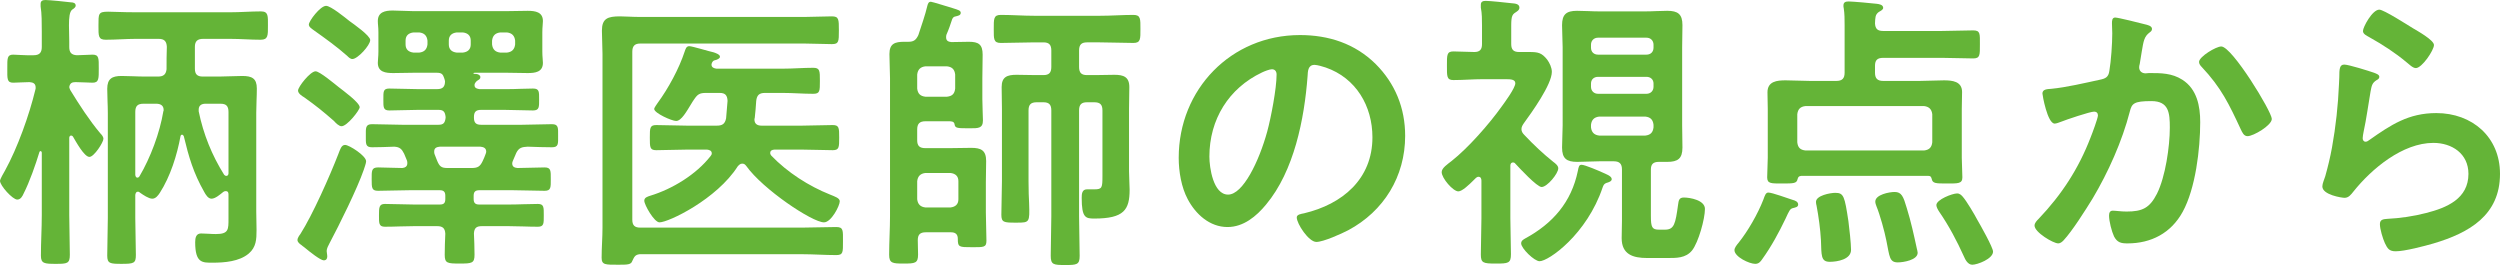
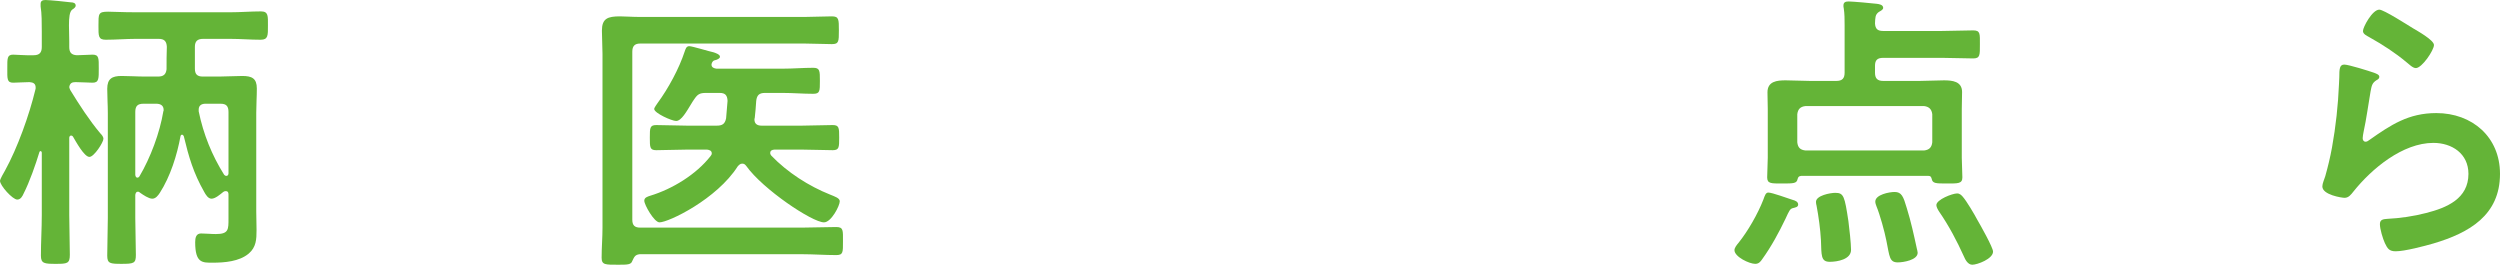
<svg xmlns="http://www.w3.org/2000/svg" id="_レイヤー_2" data-name="レイヤー 2" viewBox="0 0 171.12 18.14">
  <defs>
    <style>
      .cls-1 {
        fill: #64b437;
        stroke-width: 0px;
      }
    </style>
  </defs>
  <g id="_情報" data-name="情報">
    <g>
      <path class="cls-1" d="m6.86,9.12c.1.1.22.24.22.38,0,.24-.64,1.24-.96,1.24-.36,0-.94-1.08-1.12-1.38-.04-.06-.08-.08-.14-.08-.08,0-.12.08-.12.16v5.28c0,.9.04,1.8.04,2.72,0,.6-.18.62-.96.62s-1.02-.02-1.02-.56c0-.94.06-1.86.06-2.78v-4.28s-.02-.1-.08-.1c-.04,0-.06.02-.08.06-.26.86-.68,2.06-1.08,2.84-.08.18-.2.42-.44.42-.32,0-1.18-.96-1.18-1.28,0-.12.26-.56.34-.7.86-1.56,1.66-3.8,2.08-5.54.02-.04.02-.1.02-.14,0-.28-.16-.36-.42-.38-.24,0-.96.04-1.12.04-.44,0-.4-.3-.4-.98s-.02-.94.4-.94c.26,0,.84.06,1.4.04.4,0,.56-.18.56-.56v-1.06c0-.58,0-1.24-.08-1.72v-.18c0-.22.16-.26.34-.26.22,0,1.48.12,1.74.16.14,0,.32.04.32.22,0,.12-.12.2-.24.28-.18.14-.22.54-.22,1.08,0,.32.02.7.02,1.1v.38c0,.36.14.54.52.56.32,0,.84-.04,1.08-.04.44,0,.42.26.42.94s.02.98-.42.98c-.24,0-.84-.04-1.18-.04-.24,0-.38.08-.42.34.02.1.04.14.08.22.6.98,1.3,2.06,2.04,2.94Zm4.08,4.08c-.12.18-.28.4-.52.4s-.62-.26-.82-.4c-.04-.04-.1-.08-.16-.08-.12,0-.16.1-.18.22v1.6c0,.84.04,1.68.04,2.52,0,.56-.14.6-.98.6-.78,0-.98-.02-.98-.56,0-.86.04-1.7.04-2.56v-7.2c0-.56-.04-1.1-.04-1.66,0-.7.34-.88.98-.88.54,0,1.06.04,1.6.04h.9c.36,0,.54-.14.58-.5,0-.52,0-1.04.02-1.54-.02-.38-.18-.54-.56-.54h-1.56c-.68,0-1.38.06-2.06.06-.52,0-.5-.26-.5-.96,0-.82-.02-.96.66-.96.38,0,.96.04,1.9.04h6.46c.7,0,1.4-.06,2.1-.06.52,0,.48.32.48.98s.02.96-.5.96c-.68,0-1.38-.06-2.08-.06h-1.86c-.38,0-.56.16-.56.54v1.5c0,.38.16.54.54.54h1.12c.52,0,1.06-.04,1.58-.04.66,0,1,.16,1,.86,0,.56-.04,1.1-.04,1.66v6.74c0,.42.02.84.02,1.28,0,.64-.02,1.18-.54,1.62-.64.54-1.66.62-2.46.62-.7,0-1.2.04-1.2-1.4,0-.3.06-.6.4-.6.32,0,.66.04,1.02.04.88,0,.86-.32.86-1.06v-1.66c0-.12-.04-.22-.18-.22-.08,0-.12.02-.18.06-.2.16-.54.46-.8.46-.24,0-.4-.28-.5-.46-.74-1.3-1.06-2.4-1.4-3.82-.04-.06-.06-.1-.12-.1s-.08.04-.1.08c-.24,1.32-.7,2.78-1.42,3.9Zm-1.12-6.1c-.4,0-.56.16-.56.56v4.32c.02.08.04.18.14.18.08,0,.1-.04.14-.08.76-1.28,1.4-3,1.64-4.46.02-.02.02-.06.02-.1,0-.3-.22-.42-.5-.42h-.88Zm4.24,0c-.24,0-.46.1-.46.4v.12c.32,1.56.9,3,1.74,4.34.04.04.08.08.16.08.1,0,.14-.1.14-.18v-4.2c0-.4-.16-.56-.54-.56h-1.04Z" />
-       <path class="cls-1" d="m24.9,11.62c-.44,1.28-1.68,3.78-2.34,5.02-.08.16-.2.36-.2.54,0,.1.04.24.04.38,0,.16-.08.26-.24.26-.22,0-.96-.58-1.34-.9-.08-.06-.14-.1-.18-.14-.12-.08-.28-.2-.28-.36,0-.12.12-.3.2-.4.84-1.32,2.02-3.98,2.6-5.48.12-.3.2-.62.46-.62.28,0,1.44.74,1.44,1.12,0,.14-.12.44-.16.58Zm-1.52-2.98c-.18,0-.4-.22-.52-.36-.78-.68-1.2-1.02-2.04-1.62-.14-.08-.42-.26-.42-.46,0-.26.84-1.32,1.2-1.32.28,0,1.3.86,1.58,1.08.28.22,1.44,1.06,1.44,1.38,0,.2-.86,1.3-1.24,1.3Zm.74-4.6c-.14,0-.26-.12-.36-.22-.7-.62-1.48-1.18-2.24-1.72-.22-.16-.38-.26-.38-.42,0-.24.78-1.28,1.18-1.28.32,0,1.3.8,1.6,1.04.28.2,1.42,1,1.42,1.3,0,.36-.86,1.3-1.22,1.3Zm11.22,6.42c-.08.18-.16.38-.24.56-.02.06-.04.1-.04.16,0,.24.16.3.36.32.62,0,1.24-.04,1.86-.04.44,0,.42.24.42.8s.02.8-.42.8c-.72,0-1.46-.04-2.18-.04h-2.28c-.28,0-.4.1-.4.38v.22c0,.28.12.38.38.38h2.02c.68,0,1.34-.04,2-.04.42,0,.4.24.4.78s.02.78-.4.78c-.68,0-1.34-.04-2-.04h-1.84c-.36,0-.52.12-.54.5.02.26.04,1.18.04,1.46,0,.58-.18.6-1.02.6s-1.02-.02-1.02-.6c0-.48.02-.96.04-1.44-.02-.38-.18-.52-.56-.52h-1.58c-.66,0-1.32.04-2,.04-.42,0-.4-.26-.4-.78s0-.78.4-.78c.68,0,1.34.04,2,.04h1.76c.28,0,.38-.1.38-.38v-.22c0-.26-.1-.38-.38-.38h-2.04c-.74,0-1.46.04-2.18.04-.44,0-.44-.2-.44-.8,0-.56-.02-.8.44-.8.4,0,1.2.04,1.66.04.18-.02.34-.1.34-.32,0-.06,0-.12-.02-.18-.06-.16-.14-.32-.2-.48-.16-.32-.3-.46-.68-.48-.36.02-1.2.04-1.52.04-.46,0-.42-.26-.42-.78s-.04-.8.42-.8c.68,0,1.36.04,2.04.04h2.52c.34,0,.44-.14.48-.48v-.06c-.04-.34-.14-.48-.48-.48h-1.42c-.66,0-1.3.04-1.96.04-.42,0-.4-.24-.4-.76s-.02-.74.4-.74c.66,0,1.3.04,1.96.04h1.32c.38,0,.54-.16.54-.54,0-.04-.04-.16-.06-.22-.08-.22-.14-.36-.48-.36h-1.68c-.44,0-.88.02-1.32.02-.52,0-1.06-.06-1.06-.7,0-.22.04-.4.04-.78v-1.3c0-.38-.04-.54-.04-.78,0-.62.5-.72,1.02-.72.44,0,.9.04,1.36.04h6.54c.46,0,.9-.02,1.34-.02.52,0,1.04.08,1.04.7,0,.2-.04.4-.04.78v1.3c0,.38.04.58.04.78,0,.64-.54.7-1.04.7-.44,0-.9-.02-1.34-.02h-2.28s-.1,0-.1.04.12.04.2.04c.16.02.28.1.28.22s-.08.16-.24.26c-.06.06-.1.1-.14.18-.02.04-.02.08-.02.12,0,.2.2.24.34.26h1.94c.58,0,1.14-.04,1.72-.04.44,0,.42.22.42.74s.02.76-.42.76c-.64,0-1.3-.04-1.94-.04h-1.62c-.34,0-.48.14-.48.48v.06c0,.34.14.48.48.48h2.82c.68,0,1.36-.04,2.04-.04.46,0,.42.26.42.8s.04.78-.42.78c-.4,0-1.2-.02-1.66-.04-.38.02-.6.06-.78.42Zm-7.04-8.24c-.34.04-.54.22-.54.56v.26c0,.34.2.52.54.56h.4c.34-.04.52-.22.56-.56v-.26c-.04-.34-.22-.52-.56-.56h-.4Zm1.8,7.82c-.2.02-.38.08-.38.32,0,.08,0,.12.02.18l.18.46c.16.38.28.5.7.5h1.66c.42,0,.58-.1.76-.48.08-.16.14-.32.2-.48.02-.06.04-.1.04-.16,0-.26-.2-.32-.4-.34h-2.78Zm.62-7c0,.34.2.52.54.56h.42c.34-.04.54-.22.54-.56v-.26c0-.34-.2-.52-.54-.56h-.42c-.34.04-.54.22-.54.56v.26Zm2.96,0c.04.34.22.52.56.56h.46c.34-.04.52-.22.56-.56v-.26c-.04-.34-.22-.52-.56-.56h-.46c-.34.04-.52.22-.56.56v.26Z" />
      <path class="cls-1" d="m43.78,17.4c-.3.04-.36.16-.5.46-.08.26-.34.26-.96.26-.88,0-1.14.02-1.14-.48,0-.7.06-1.38.06-2.06V3.7c0-.54-.04-1.08-.04-1.6,0-.84.4-.98,1.24-.98.36,0,.82.04,1.38.04h11.24c.62,0,1.26-.04,1.88-.04.48,0,.48.2.48.96s0,.94-.48.94c-.62,0-1.26-.04-1.88-.04h-11.24c-.38,0-.54.18-.54.56v11.5c0,.38.16.54.54.54h11.08c.78,0,1.56-.04,2.34-.04.5,0,.46.24.46.98s.02.94-.46.94c-.78,0-1.56-.06-2.34-.06h-11.12Zm7.86-9.22c0,.3.2.42.48.42h2.78c.7,0,1.4-.04,2.1-.04.44,0,.44.2.44.86s0,.86-.44.86c-.7,0-1.4-.04-2.1-.04h-1.9c-.16.02-.28.06-.28.24,0,.08.04.12.08.18,1.1,1.14,2.56,2.08,4.02,2.66.34.14.66.24.66.46,0,.3-.58,1.44-1.08,1.44-.8,0-4.18-2.26-5.32-3.86-.08-.1-.14-.16-.28-.16s-.22.1-.3.18c-1.44,2.26-4.74,3.84-5.36,3.84-.36,0-1.04-1.2-1.04-1.48,0-.22.22-.28.4-.34,1.52-.46,3.16-1.46,4.14-2.72.04-.06.08-.1.08-.18,0-.2-.18-.24-.32-.26h-1.38c-.7,0-1.4.04-2.1.04-.44,0-.44-.2-.44-.86s0-.86.44-.86c.7,0,1.4.04,2.1.04h2.04c.36,0,.56-.1.64-.5.04-.4.06-.8.1-1.2-.02-.38-.16-.54-.54-.54h-.94c-.44,0-.58.1-.82.46-.06.08-.12.18-.18.28-.32.52-.68,1.18-1.04,1.18-.3,0-1.5-.54-1.5-.82,0-.1.18-.32.24-.42.72-.98,1.46-2.34,1.84-3.5.06-.16.1-.38.32-.38.2,0,1.36.36,1.66.42.12.04.44.14.44.3,0,.12-.16.18-.26.22-.16.04-.2.04-.28.18-.02.06-.04.1-.04.14,0,.2.18.26.34.28h4.54c.7,0,1.38-.06,2.08-.06.46,0,.46.2.46.9s0,.88-.46.88c-.7,0-1.38-.06-2.08-.06h-1.22c-.4,0-.56.16-.6.56-.02.4-.06.76-.1,1.16-.02.04-.02.06-.02.1Z" />
-       <path class="cls-1" d="m63.36,15.9c-.38,0-.54.16-.54.54,0,.32.02.66.02.98,0,.6-.2.62-1,.62-.74,0-.98-.02-.98-.6,0-.88.06-1.78.06-2.66V5.36c0-.54-.04-1.1-.04-1.66,0-.72.38-.84,1.02-.84h.28c.36,0,.52-.12.68-.46.22-.68.46-1.34.62-2.02.04-.14.08-.26.24-.26.08,0,1.3.38,1.5.44.38.12.54.16.54.32,0,.18-.2.2-.34.24-.12.02-.18.06-.24.18-.12.36-.24.72-.4,1.08-.02.06-.02.12-.02.18,0,.24.16.3.36.32.4,0,.8-.02,1.2-.02.66,0,.94.18.94.88,0,.54-.02,1.08-.02,1.62v1.42c0,.54.04,1.12.04,1.46,0,.56-.34.54-.9.54-.84,0-1,0-1.04-.26-.02-.24-.28-.22-.46-.22h-1.54c-.4,0-.56.18-.56.56v.74c0,.38.16.54.56.54h1.64c.5,0,1-.02,1.5-.02.66,0,1.02.16,1.02.9,0,.48-.02.98-.02,1.46v2.06c0,.64.04,1.3.04,1.94,0,.46-.2.44-.98.44-.9,0-.98,0-.98-.58,0-.3-.16-.44-.46-.44h-1.74Zm-.58-9.84c.04.36.22.52.56.56h1.48c.36-.04.52-.2.56-.56v-.96c-.04-.34-.2-.52-.56-.56h-1.48c-.34.04-.52.22-.56.56v.96Zm2.82,6.34c0-.34-.2-.52-.54-.56h-1.72c-.34.04-.52.22-.56.56v1.24c.04.34.22.52.56.56h1.72c.34-.04.54-.22.54-.56v-1.24Zm8.26-7.82c0,.4.16.56.54.56h.6c.42,0,.84-.02,1.28-.02.62,0,1.02.14,1.02.84,0,.5-.02,1-.02,1.48v4.28c0,.44.04.9.04,1.26,0,1.38-.38,1.98-2.42,1.98-.6,0-.86-.06-.86-1.42,0-.26.02-.58.36-.58h.52c.52,0,.54-.12.54-.92v-4.48c0-.4-.16-.56-.56-.56h-.5c-.38,0-.54.16-.54.56v7.24c0,.9.04,1.82.04,2.72,0,.6-.2.62-.98.62-.82,0-1-.02-1-.64,0-.9.04-1.8.04-2.7v-7.24c0-.4-.16-.56-.54-.56h-.46c-.4,0-.56.16-.56.56v4.84c0,.64.02,1.14.04,1.52.04,1.3.04,1.32-.84,1.32h-.1c-.78,0-.96-.02-.96-.54,0-.76.04-1.52.04-2.3v-4.94c0-.5-.02-1-.02-1.5,0-.7.38-.84,1.02-.84.42,0,.84.02,1.28.02h.56c.38,0,.54-.16.54-.56v-1.12c0-.4-.16-.56-.54-.56h-.62c-.76,0-1.52.04-2.3.04-.5,0-.48-.28-.48-.94,0-.7-.02-.98.48-.98.78,0,1.54.06,2.3.06h4.48c.78,0,1.54-.06,2.3-.06.5,0,.48.28.48.96s.02.96-.48.96c-.76,0-1.52-.04-2.3-.04h-.88c-.38,0-.54.16-.54.56v1.12Z" />
-       <path class="cls-1" d="m94.16,4.38c1.34,1.34,2.02,3.02,2.02,4.92,0,2.78-1.46,5.16-3.9,6.46-.46.24-1.7.8-2.18.8-.52,0-1.34-1.24-1.34-1.68,0-.2.3-.24.5-.28,2.62-.62,4.68-2.34,4.68-5.2,0-2.14-1.12-4.06-3.2-4.78-.18-.06-.58-.18-.76-.18-.46,0-.46.44-.48.78-.22,2.92-.92,6.48-2.84,8.78-.66.8-1.54,1.54-2.64,1.54-1.22,0-2.18-.88-2.72-1.9-.44-.82-.62-1.9-.62-2.84,0-4.68,3.58-8.4,8.3-8.4,1.96,0,3.76.58,5.18,1.98Zm-7.78.58c-2.28,1.08-3.6,3.22-3.6,5.76,0,.74.26,2.6,1.28,2.6s2.12-2.28,2.68-4.32c.26-.96.64-2.94.64-3.9,0-.2-.1-.36-.32-.36-.16,0-.52.14-.68.22Z" />
-       <path class="cls-1" d="m101.4,12.36c0-.12-.04-.26-.2-.26-.08,0-.12.04-.18.08l-.16.16c-.3.3-.78.76-1.04.76-.36,0-1.14-.9-1.14-1.32,0-.28.4-.54.68-.76,1.14-.9,2.58-2.54,3.42-3.72.22-.3.94-1.28.94-1.6,0-.26-.3-.28-.66-.28h-1.56c-.68,0-1.34.06-2.02.06-.46,0-.44-.26-.44-.98s-.02-.98.44-.98.96.04,1.44.04c.38,0,.52-.18.52-.54v-1.28c0-.4,0-.82-.08-1.22v-.2c0-.22.16-.26.34-.26.3,0,1.4.12,1.76.16.24.02.54.04.54.3,0,.18-.16.26-.34.38-.24.18-.22.48-.22,1.34v.78c0,.38.16.54.54.54h.7c.58,0,.84.04,1.22.52.16.22.32.54.32.84,0,.86-1.38,2.78-1.92,3.52-.08.12-.16.24-.16.4s.08.28.2.4c.62.66,1.28,1.28,1.98,1.84.14.1.34.26.34.44,0,.36-.76,1.28-1.14,1.28-.32,0-1.52-1.3-1.8-1.6-.04-.06-.1-.08-.16-.08-.14,0-.18.12-.18.22v3.6c0,.82.04,1.64.04,2.46,0,.62-.18.64-1.04.64s-1.02-.04-1.02-.62c0-.82.04-1.66.04-2.48v-2.58Zm8.3.46c-1.08,3.22-3.7,5.06-4.32,5.06-.36,0-1.26-.88-1.26-1.22,0-.18.14-.26.28-.34,1.88-1.02,3.16-2.48,3.6-4.62.06-.3.08-.42.26-.42.22,0,1.2.42,1.46.54.16.08.6.22.6.44,0,.16-.22.22-.36.26-.16.06-.2.14-.26.3Zm1.32-1.22c0-.38-.16-.56-.56-.56h-.98c-.5,0-1.02.04-1.52.04-.72,0-1.04-.22-1.04-.98,0-.52.04-1.02.04-1.52V3.24c0-.5-.04-1-.04-1.52,0-.74.3-.98,1.02-.98.52,0,1.02.04,1.54.04h3.12c.52,0,1.02-.04,1.52-.04.72,0,1.04.22,1.04.98,0,.5-.02,1.02-.02,1.52v5.34c0,.5.02,1.02.02,1.52,0,.76-.32.98-1.04.98h-.58c-.38,0-.54.16-.54.52v3.18c0,.78.08.94.56.94h.4c.64,0,.72-.4.9-1.7.04-.32.08-.5.4-.5.42,0,1.44.18,1.44.78,0,.68-.44,2.28-.88,2.84-.44.54-1.08.52-1.72.52h-1.36c-.96,0-1.74-.24-1.74-1.36,0-.4.02-.78.02-1.18v-3.52Zm2.16-8.54c0-.28-.2-.48-.48-.48h-3.32c-.28,0-.48.2-.48.48v.2c0,.3.2.48.48.48h3.32c.28,0,.48-.18.48-.48v-.2Zm-3.8,2.2c-.28,0-.48.18-.48.46v.22c0,.28.2.48.48.48h3.32c.28,0,.48-.2.48-.48v-.22c0-.28-.2-.46-.48-.46h-3.32Zm.08,2.72c-.34.04-.52.22-.56.56v.18c.04.34.22.52.56.56h3.16c.36-.04.52-.22.56-.56v-.18c-.04-.34-.2-.52-.56-.56h-3.16Z" />
      <path class="cls-1" d="m122.74,14.24c-.22.04-.28.2-.52.72-.46.96-.98,1.92-1.6,2.78-.12.18-.24.32-.48.32-.4,0-1.42-.48-1.42-.94,0-.16.16-.36.28-.5.64-.8,1.32-1.98,1.7-2.96.1-.28.16-.48.34-.48.26,0,1.34.4,1.66.5.16.04.38.12.38.32,0,.18-.2.2-.34.24Zm6.16-12.12h4.02c.72,0,1.42-.04,2.14-.04.5,0,.46.24.46.96s.02.96-.46.96c-.72,0-1.42-.04-2.14-.04h-4.02c-.4,0-.56.16-.56.54v.48c0,.38.16.56.56.56h2.48c.56,0,1.12-.04,1.68-.04s1.24.06,1.24.8c0,.38-.02.78-.02,1.16v3.34c0,.18.04,1.32.04,1.34,0,.44-.3.42-1.06.42s-.98,0-1.04-.32c-.04-.14-.08-.2-.22-.2h-8.72c-.16.02-.2.08-.24.22-.06.3-.28.3-1.04.3s-1.04.02-1.04-.42c0-.04.04-1.12.04-1.34v-3.34c0-.38-.02-.76-.02-1.14,0-.76.66-.82,1.24-.82s1.12.04,1.68.04h1.8c.4,0,.56-.18.56-.56V1.74c0-.4,0-.8-.06-1.18-.02-.06-.02-.12-.02-.18,0-.24.16-.28.36-.28.26,0,1.6.12,1.92.16.16.02.44.06.44.28,0,.12-.16.2-.3.28-.26.18-.24.42-.26.78.02.38.18.52.56.52Zm2.8,8.18c.34-.04.52-.2.56-.56v-1.92c-.04-.34-.22-.52-.56-.56h-8.12c-.36.04-.52.22-.56.56v1.92c.04.36.2.52.56.56h8.12Zm-6.46,7.62c-.62,0-.56-.46-.6-1.48-.04-.74-.16-1.62-.3-2.36-.02-.06-.04-.18-.04-.26,0-.44.98-.62,1.32-.62.58,0,.64.22.9,1.94.06.46.18,1.52.18,1.96,0,.66-.94.82-1.46.82Zm4.66.04c-.58,0-.56-.4-.78-1.48-.12-.62-.44-1.78-.68-2.36-.04-.1-.08-.22-.08-.32,0-.48.96-.66,1.32-.66.48,0,.6.3.84,1.12.28.9.48,1.82.68,2.74.02.1.06.22.06.3,0,.5-.98.66-1.36.66Zm5.1.16c-.3,0-.48-.34-.58-.58-.48-1.06-1.02-2.08-1.68-3.04-.08-.12-.2-.32-.2-.46,0-.38,1.1-.8,1.42-.8.18,0,.3.12.4.24.26.3.78,1.18.98,1.56.2.34,1.08,1.9,1.08,2.18,0,.5-1.08.9-1.42.9Z" />
-       <path class="cls-1" d="m146.8,1.66c.16.04.5.1.5.32,0,.12-.08.18-.16.24-.38.28-.42.6-.54,1.3-.04.24-.08.52-.14.86-.02.06-.04.16-.04.22,0,.28.2.42.44.42.08,0,.16-.02.24-.02.82,0,1.56,0,2.28.46,1,.64,1.22,1.8,1.22,2.9,0,1.84-.32,4.54-1.2,6.14-.8,1.46-2.16,2.16-3.78,2.16-.44,0-.7-.06-.92-.48-.16-.34-.34-1.04-.34-1.42,0-.2.06-.34.26-.34s.54.06.94.06c1.08,0,1.58-.24,2.08-1.22.58-1.16.88-3.24.88-4.52,0-1-.06-1.82-1.26-1.82s-1.34.16-1.48.72c-.52,2.02-1.48,4.16-2.54,5.94-.48.78-1.4,2.24-2,2.88-.1.1-.22.2-.36.2-.34,0-1.62-.76-1.62-1.22,0-.18.16-.34.28-.46,1.58-1.66,2.74-3.44,3.56-5.58.1-.24.5-1.32.5-1.5,0-.16-.1-.26-.26-.26-.28,0-1.94.56-2.28.7-.12.04-.3.12-.42.12-.5,0-.84-1.96-.84-2.06,0-.3.34-.3.6-.32,1.04-.1,2.3-.4,3.32-.62.4-.08.6-.18.66-.6.12-.7.2-1.86.2-2.58,0-.22-.02-.44-.02-.68,0-.16,0-.4.22-.4.2,0,1.72.38,2.02.46Zm8.7,6.48c0,.44-1.26,1.18-1.66,1.18-.26,0-.36-.26-.46-.46-.8-1.72-1.34-2.86-2.68-4.28-.08-.08-.18-.2-.18-.34,0-.36,1.16-1.06,1.52-1.06.74,0,3.46,4.46,3.46,4.96Z" />
      <path class="cls-1" d="m162.5,4.98c.14.06.36.12.36.28,0,.12-.1.18-.18.22-.32.2-.34.38-.42.78-.16.92-.28,1.86-.48,2.78-.02.12-.06.3-.06.42s.06.24.2.24c.1,0,.18-.06.26-.12,1.48-1.04,2.68-1.84,4.58-1.84,2.46,0,4.36,1.64,4.36,4.16,0,2.84-2.12,4.04-4.54,4.76-.62.18-1.98.54-2.6.54-.44,0-.56-.18-.74-.56-.14-.3-.34-.96-.34-1.3,0-.32.24-.34.5-.36.86-.04,1.82-.18,2.66-.4,1.42-.36,2.9-.98,2.9-2.68,0-1.38-1.12-2.12-2.4-2.12-2.1,0-4.22,1.76-5.48,3.34-.16.2-.32.42-.6.42-.18,0-1.52-.2-1.52-.78,0-.2.14-.5.2-.7.18-.64.34-1.3.46-1.96.26-1.44.42-2.9.48-4.36,0-.16.02-.3.02-.44,0-.58.02-.88.34-.88.3,0,1.7.44,2.04.56Zm.36-4.32c.3,0,1.92,1.04,2.28,1.26.3.18,1.46.82,1.46,1.16,0,.36-.82,1.58-1.24,1.58-.22,0-.48-.28-.64-.4-.76-.64-1.66-1.22-2.52-1.7-.2-.12-.46-.22-.46-.44,0-.26.64-1.46,1.12-1.46Z" />
    </g>
  </g>
</svg>